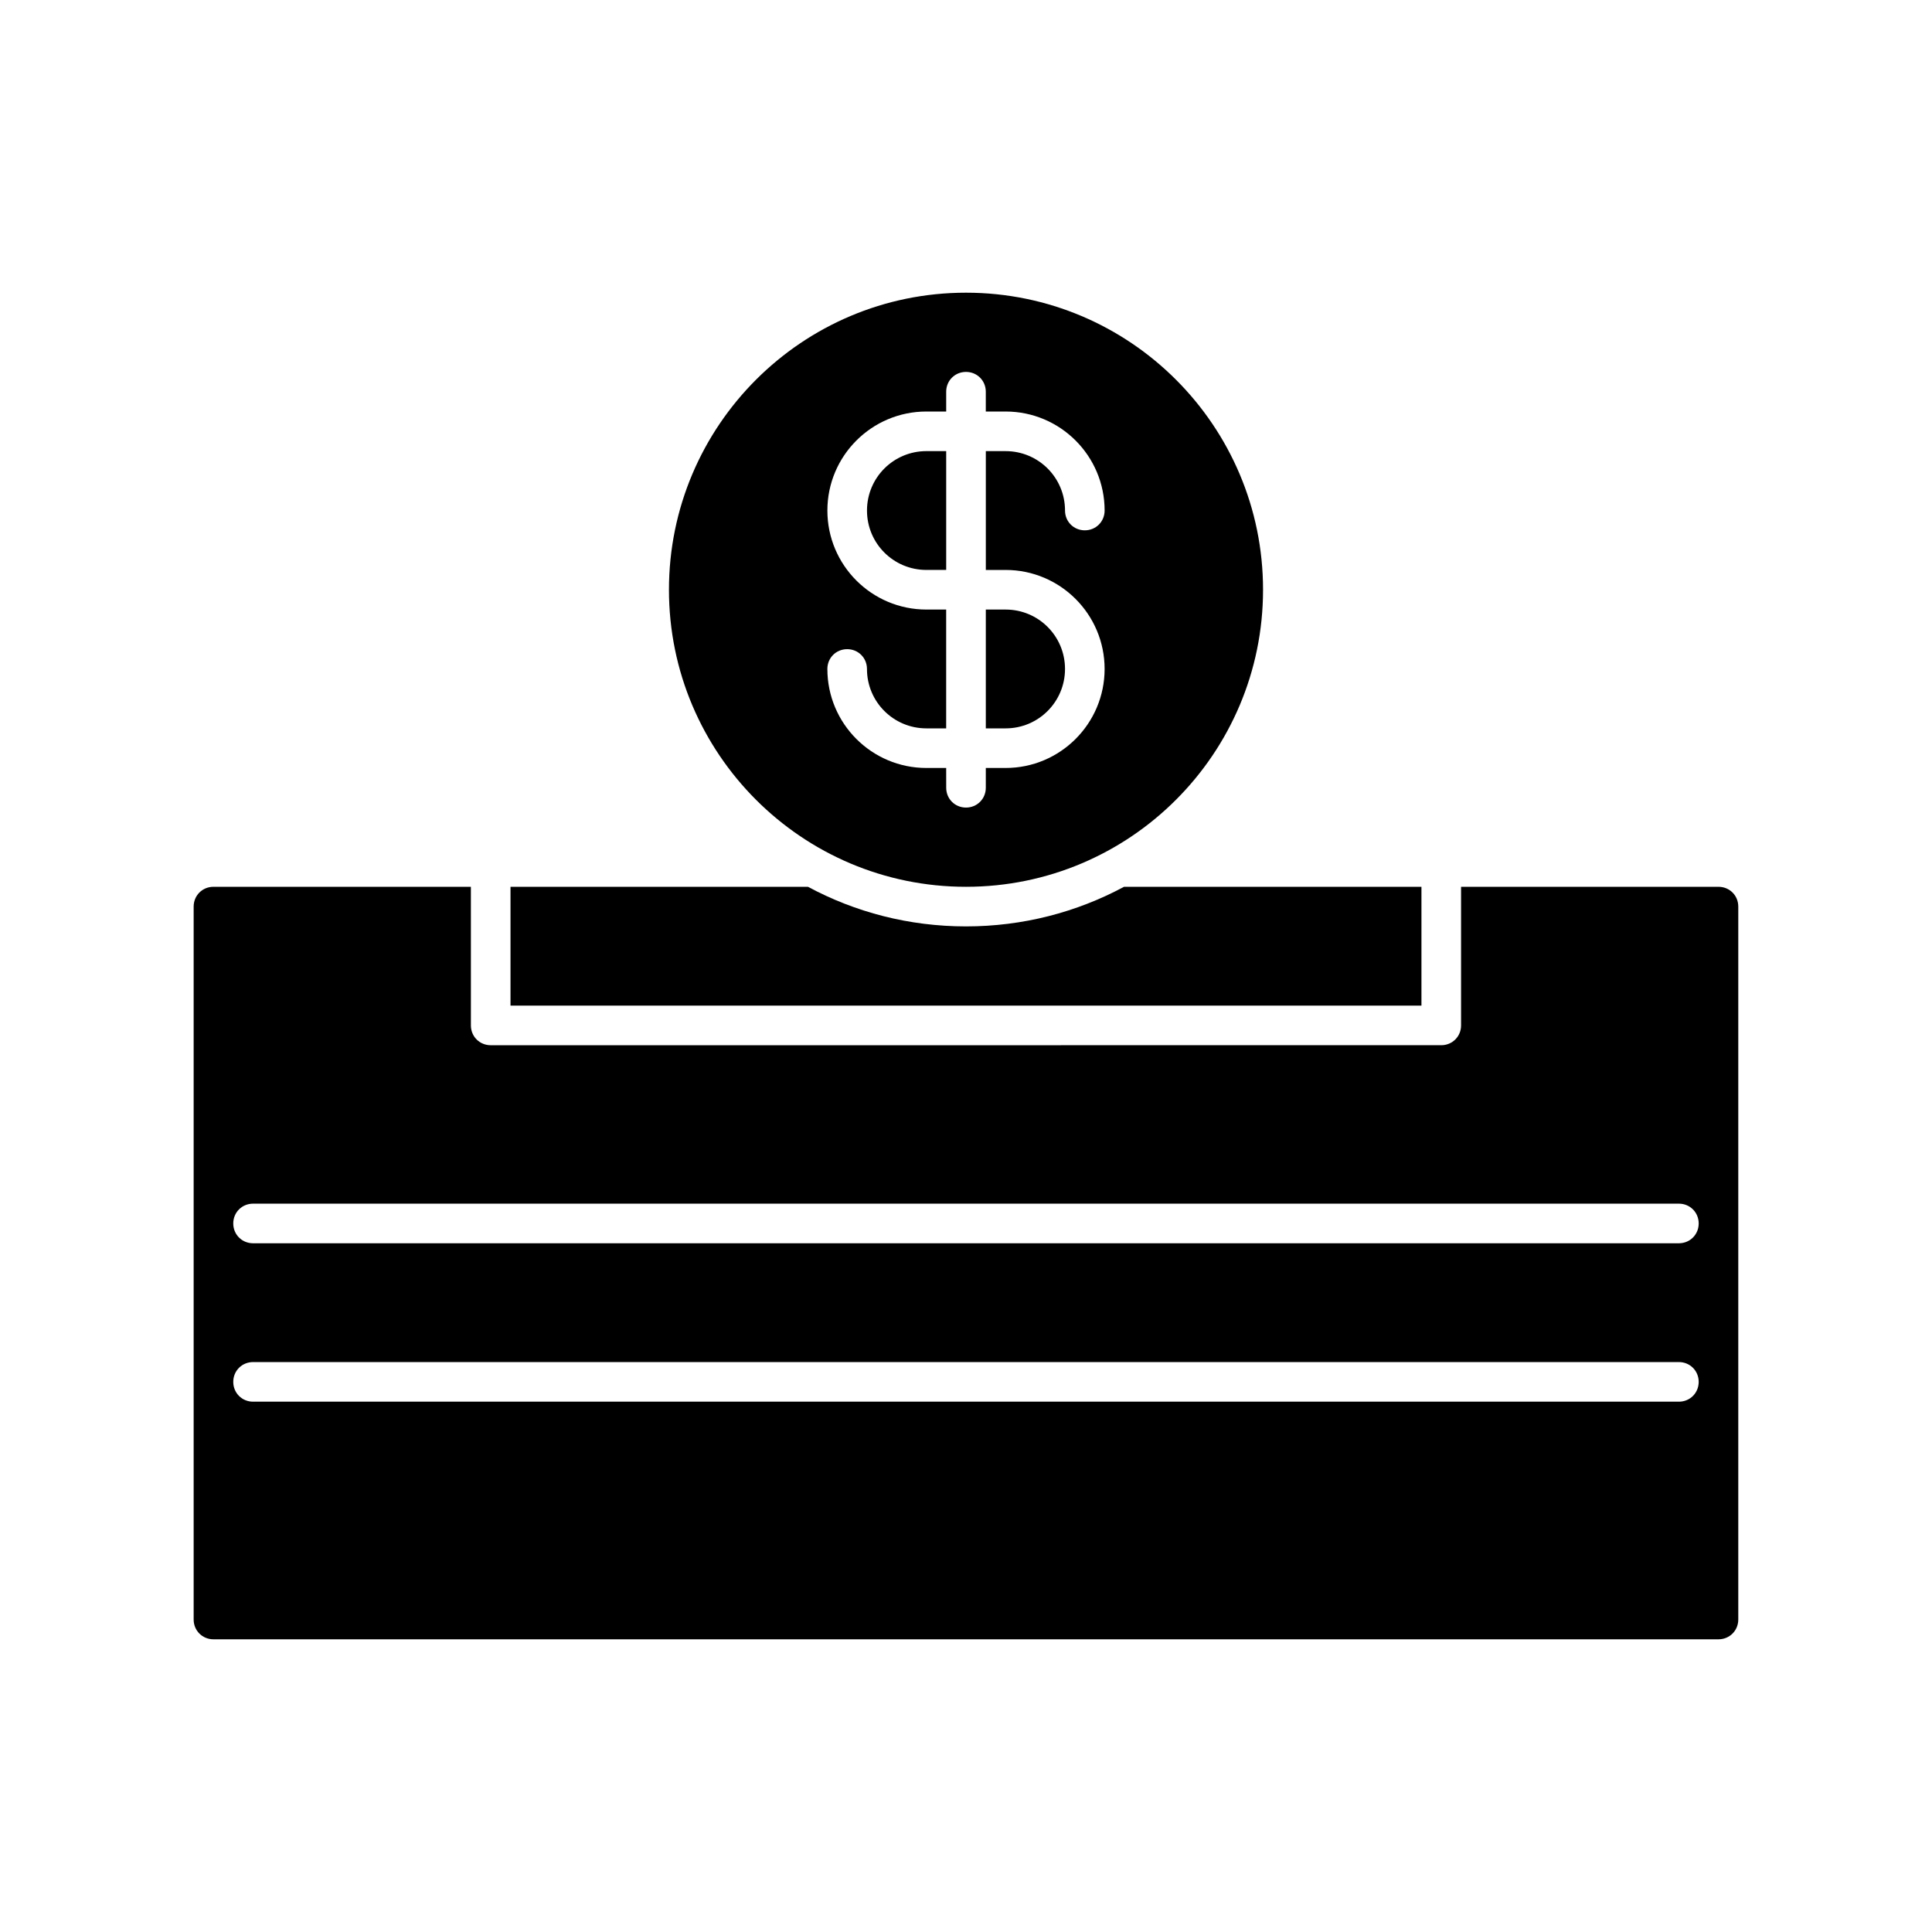
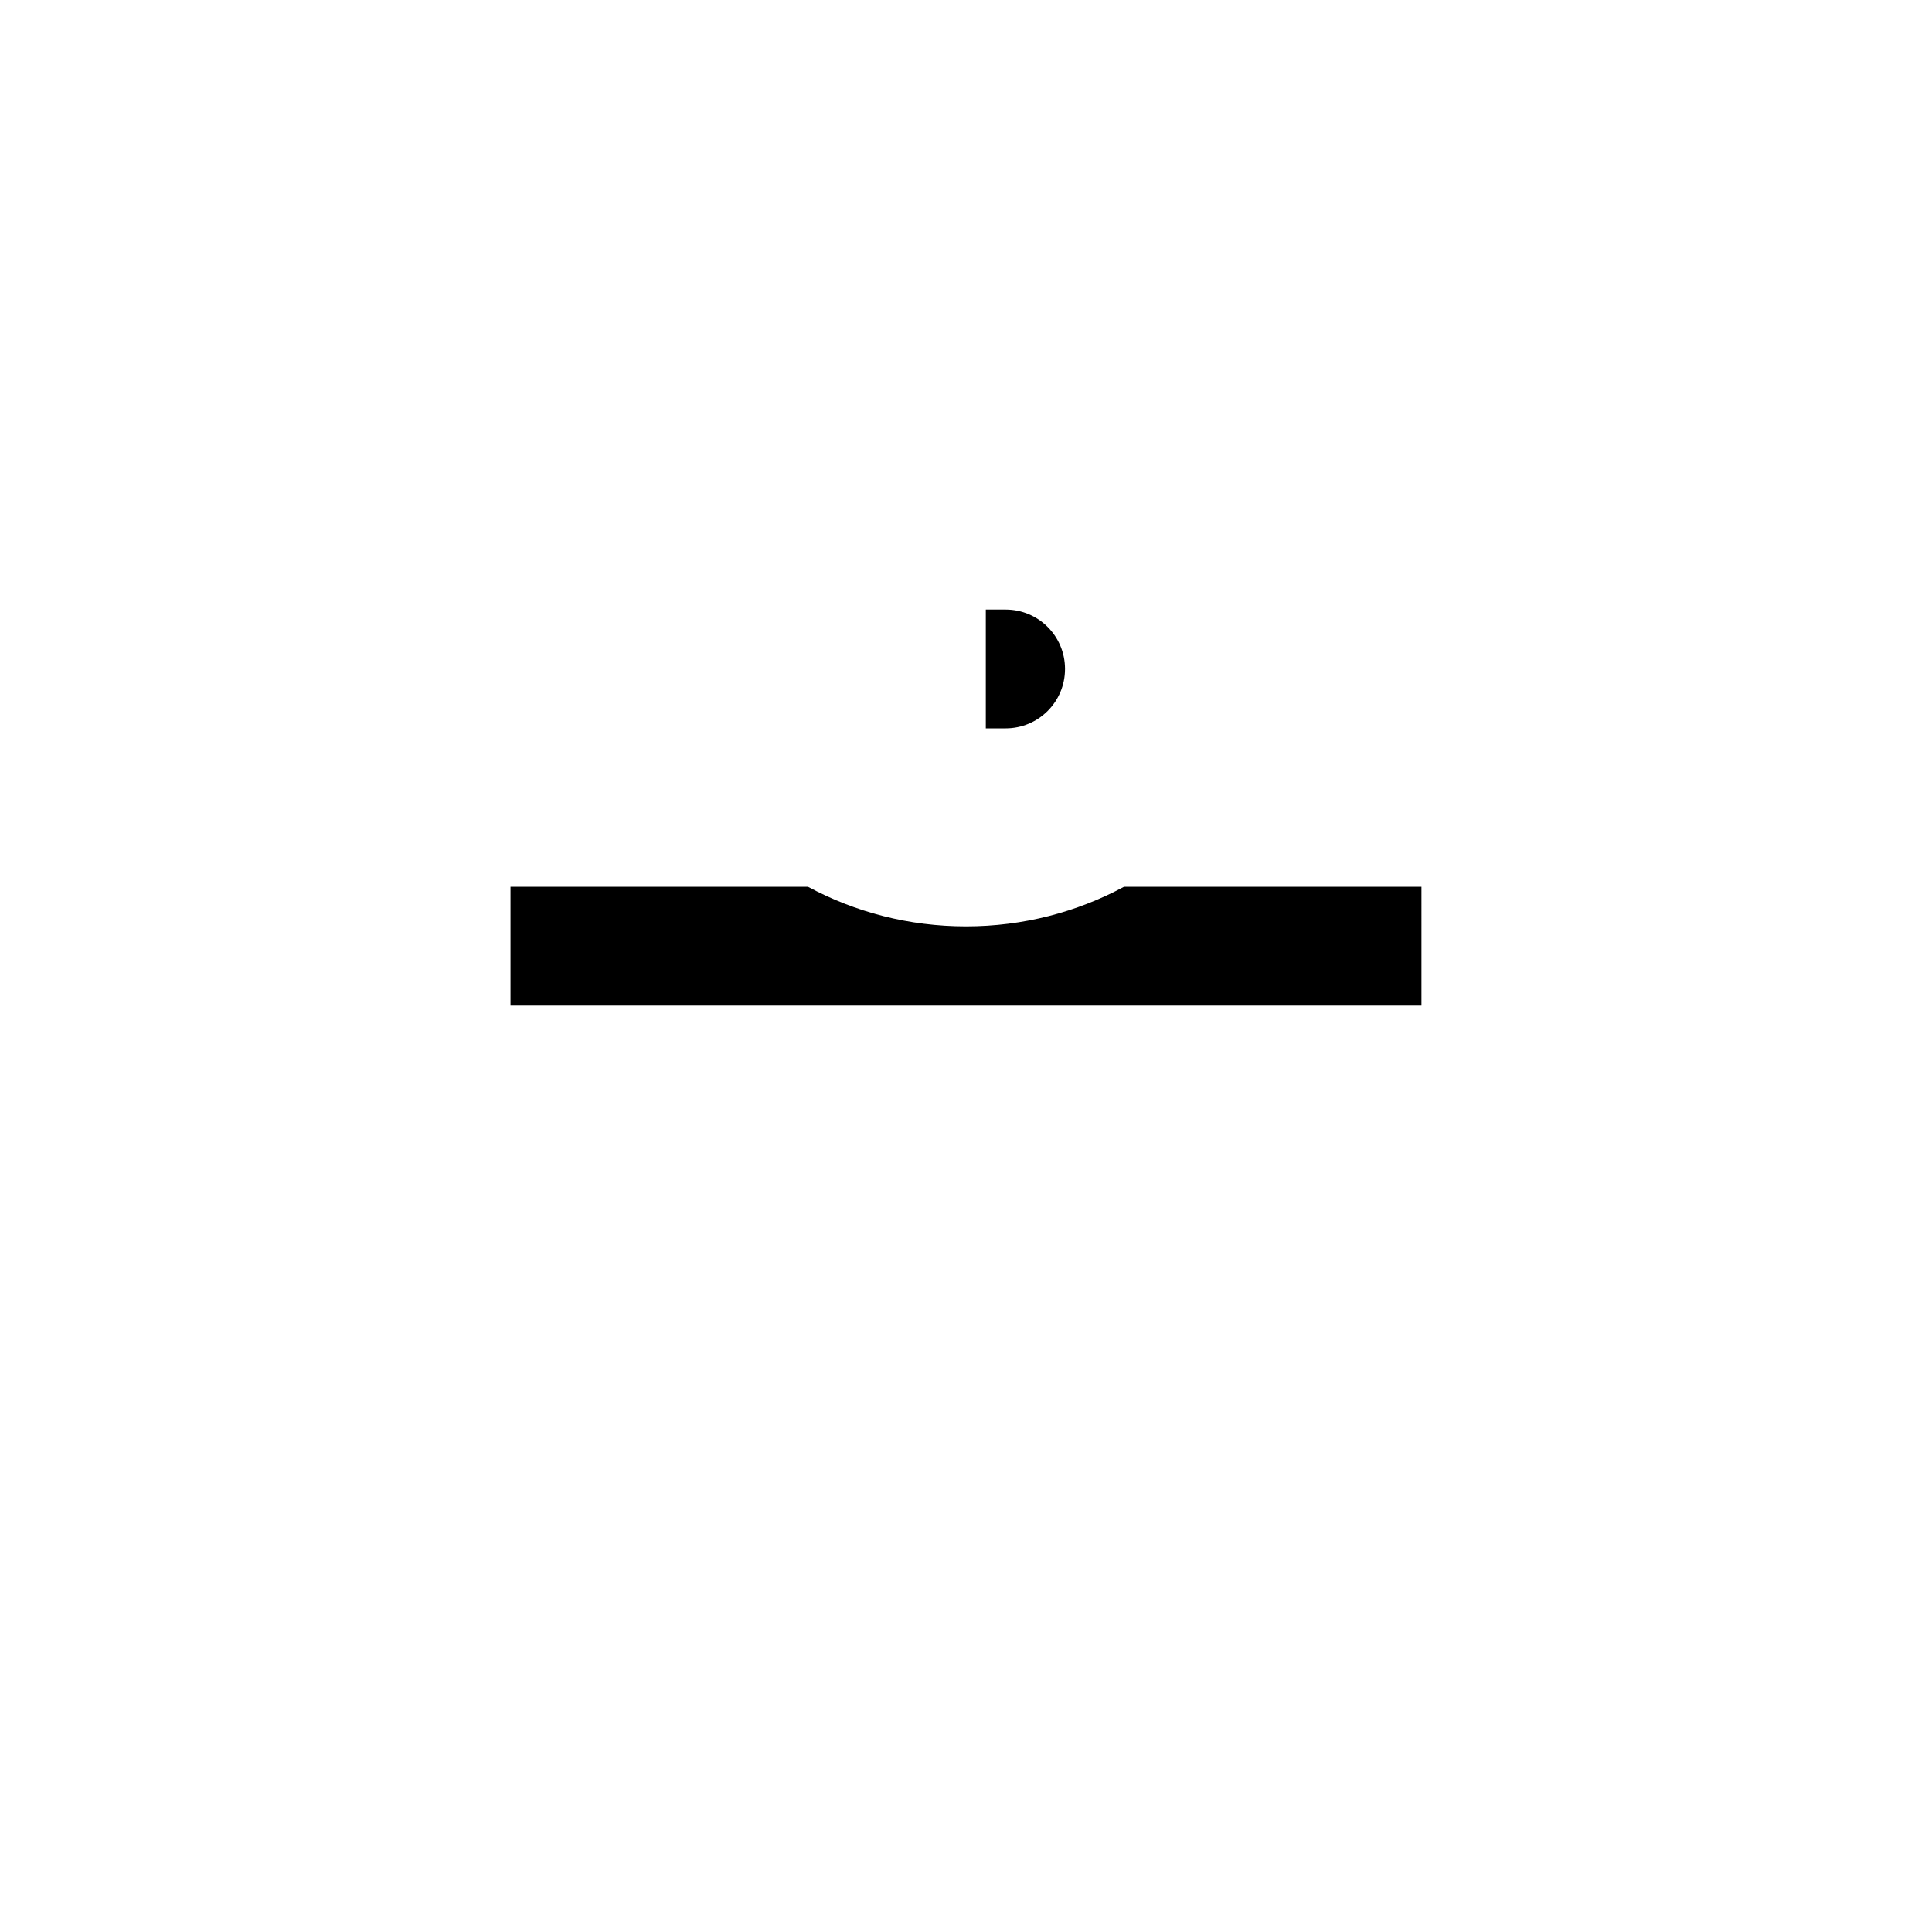
<svg xmlns="http://www.w3.org/2000/svg" fill="#000000" width="800px" height="800px" version="1.1" viewBox="144 144 512 512">
  <g>
-     <path d="m400 379.01c43.453 0 78.719-35.266 78.719-78.719 0-43.457-35.266-78.723-78.719-78.723s-78.719 35.266-78.719 78.719c-0.004 43.453 35.266 78.723 78.719 78.723zm-10.496-73.473c-14.484 0-26.238-11.754-26.238-26.238-0.004-14.488 11.754-26.242 26.238-26.242h5.246v-5.25c0-2.938 2.309-5.246 5.25-5.246 2.938 0 5.246 2.309 5.246 5.246v5.25h5.25c14.484 0 26.238 11.754 26.238 26.238 0 2.938-2.309 5.246-5.246 5.246s-5.246-2.309-5.246-5.246c0-8.711-7.031-15.742-15.742-15.742h-5.246v31.488h5.242c14.484 0 26.238 11.754 26.238 26.238s-11.754 26.242-26.238 26.242h-5.246v5.246c0 2.938-2.309 5.246-5.246 5.246s-5.246-2.309-5.246-5.246l-0.008-5.246h-5.246c-14.484 0-26.238-11.754-26.238-26.238 0-2.938 2.309-5.246 5.246-5.246s5.246 2.309 5.246 5.246c0 8.711 7.031 15.742 15.742 15.742h5.246v-31.488z" />
-     <path d="m394.75 263.55h-5.246c-8.711 0-15.742 7.031-15.742 15.742-0.004 8.711 7.027 15.746 15.742 15.746h5.246z" />
    <path d="m520.7 379.01h-78.824c-12.492 6.719-26.766 10.496-41.879 10.496s-29.391-3.777-41.879-10.496h-78.828v31.488h241.41z" />
-     <path d="m599.42 379.01h-68.223v36.734c0 2.938-2.309 5.246-5.246 5.246l-251.91 0.004c-2.938 0-5.246-2.309-5.246-5.246l-0.004-36.738h-68.223c-2.938 0-5.246 2.309-5.246 5.246v188.93c-0.004 2.938 2.309 5.246 5.246 5.246h398.85c2.938 0 5.246-2.309 5.246-5.246v-188.93c0.004-2.938-2.305-5.246-5.246-5.246zm-10.496 136.45h-377.86c-2.938 0-5.246-2.309-5.246-5.246-0.004-2.938 2.309-5.25 5.246-5.25h377.86c2.938 0 5.246 2.309 5.246 5.246 0.004 2.941-2.305 5.25-5.246 5.25zm0-41.98h-377.86c-2.938 0-5.246-2.309-5.246-5.246-0.004-2.941 2.309-5.25 5.246-5.25h377.86c2.938 0 5.246 2.309 5.246 5.246 0.004 2.938-2.305 5.25-5.246 5.25z" />
    <path d="m426.24 321.28c0-8.711-7.031-15.742-15.742-15.742h-5.246v31.488h5.246c8.711 0 15.742-7.035 15.742-15.746z" />
  </g>
</svg>